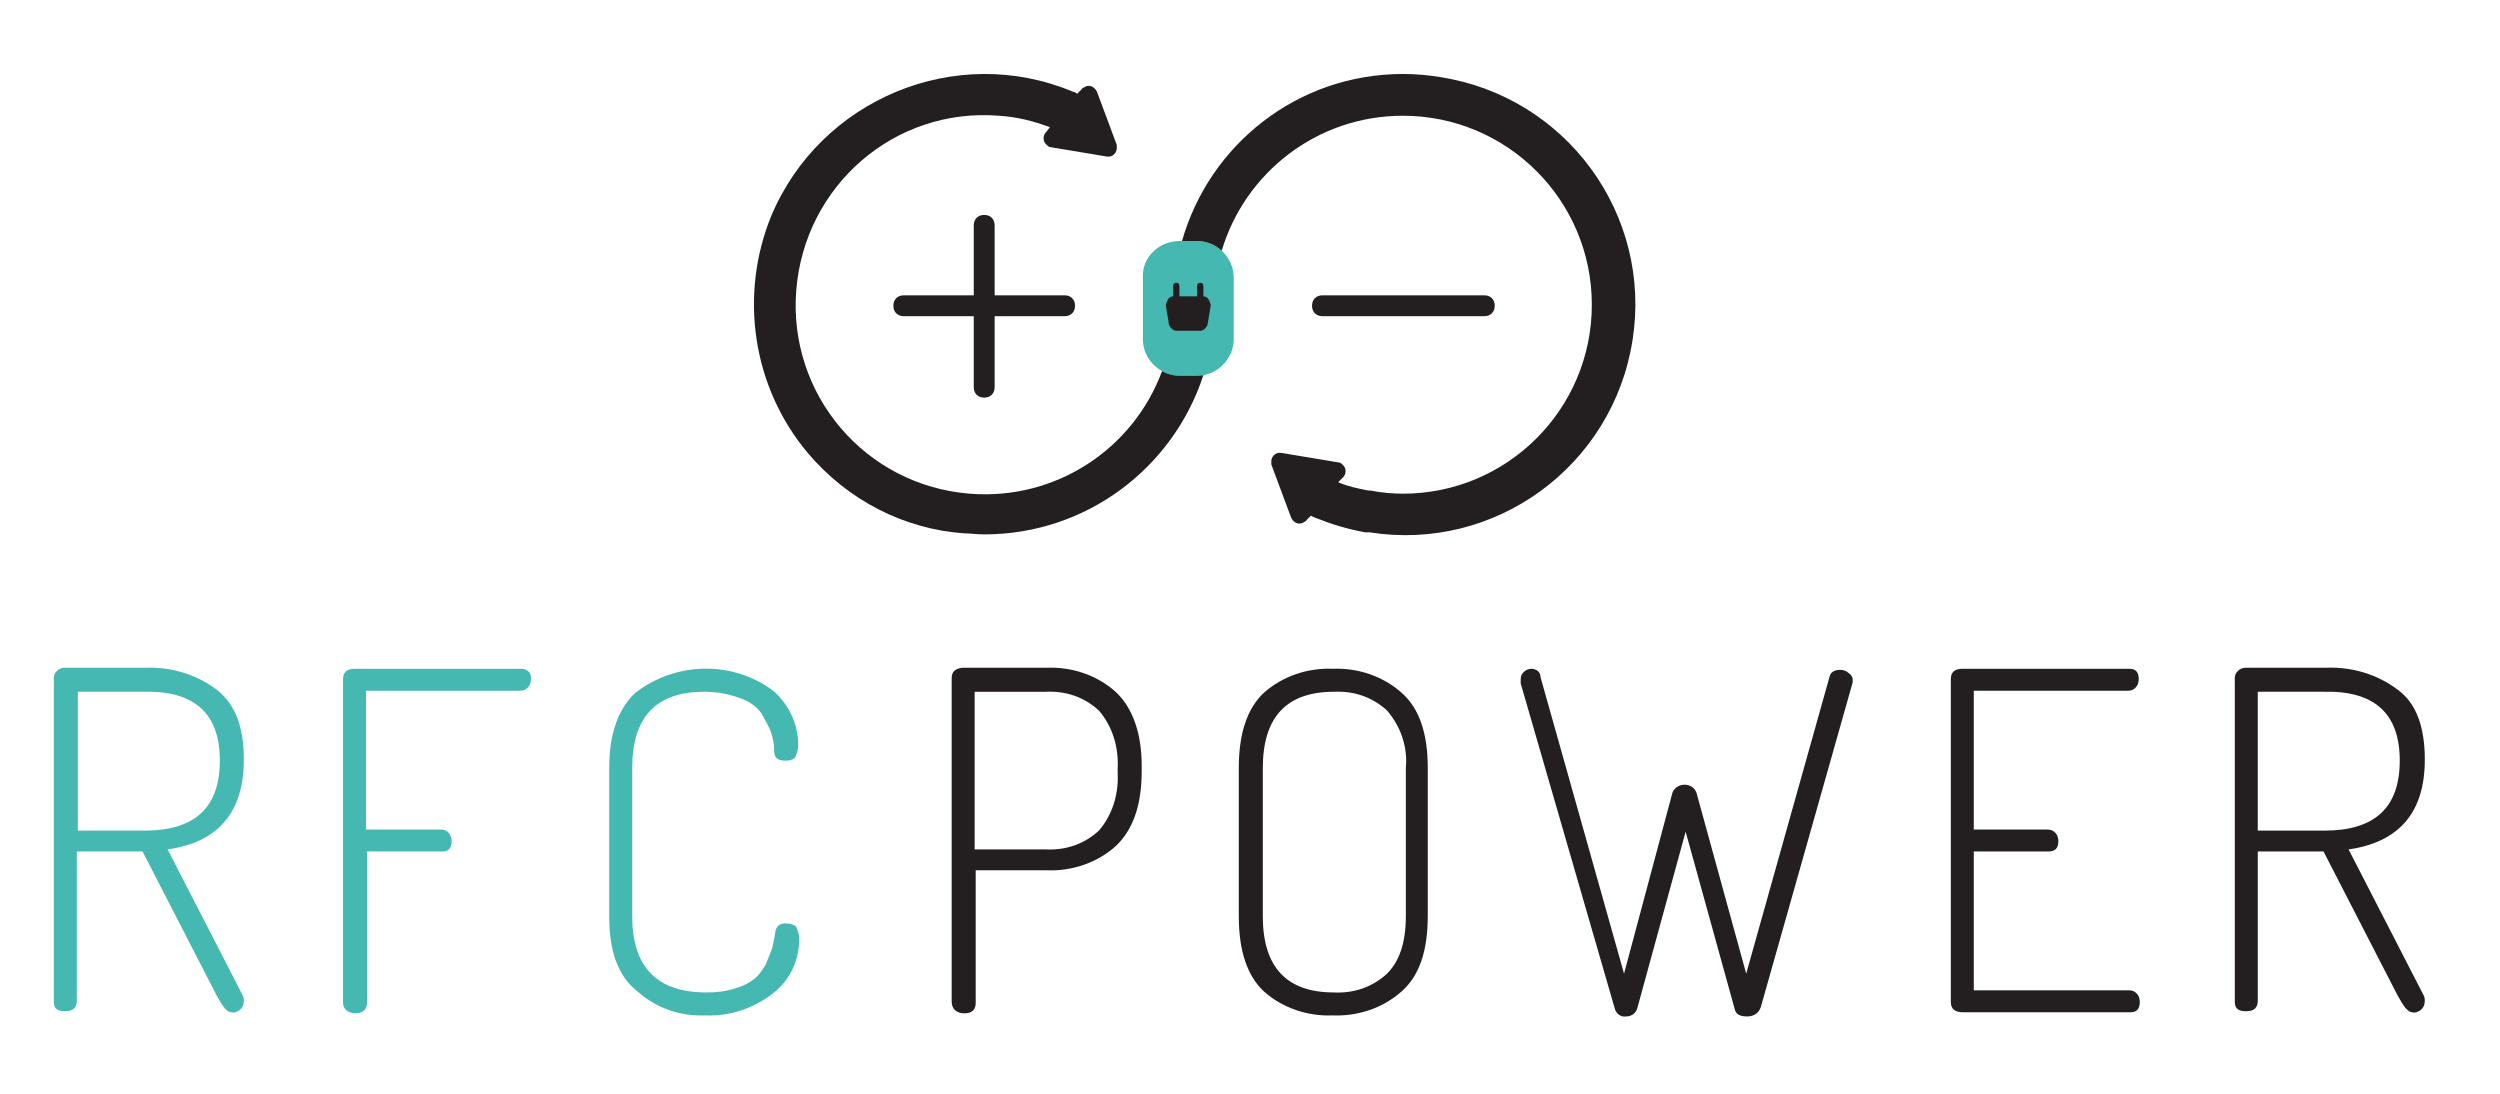
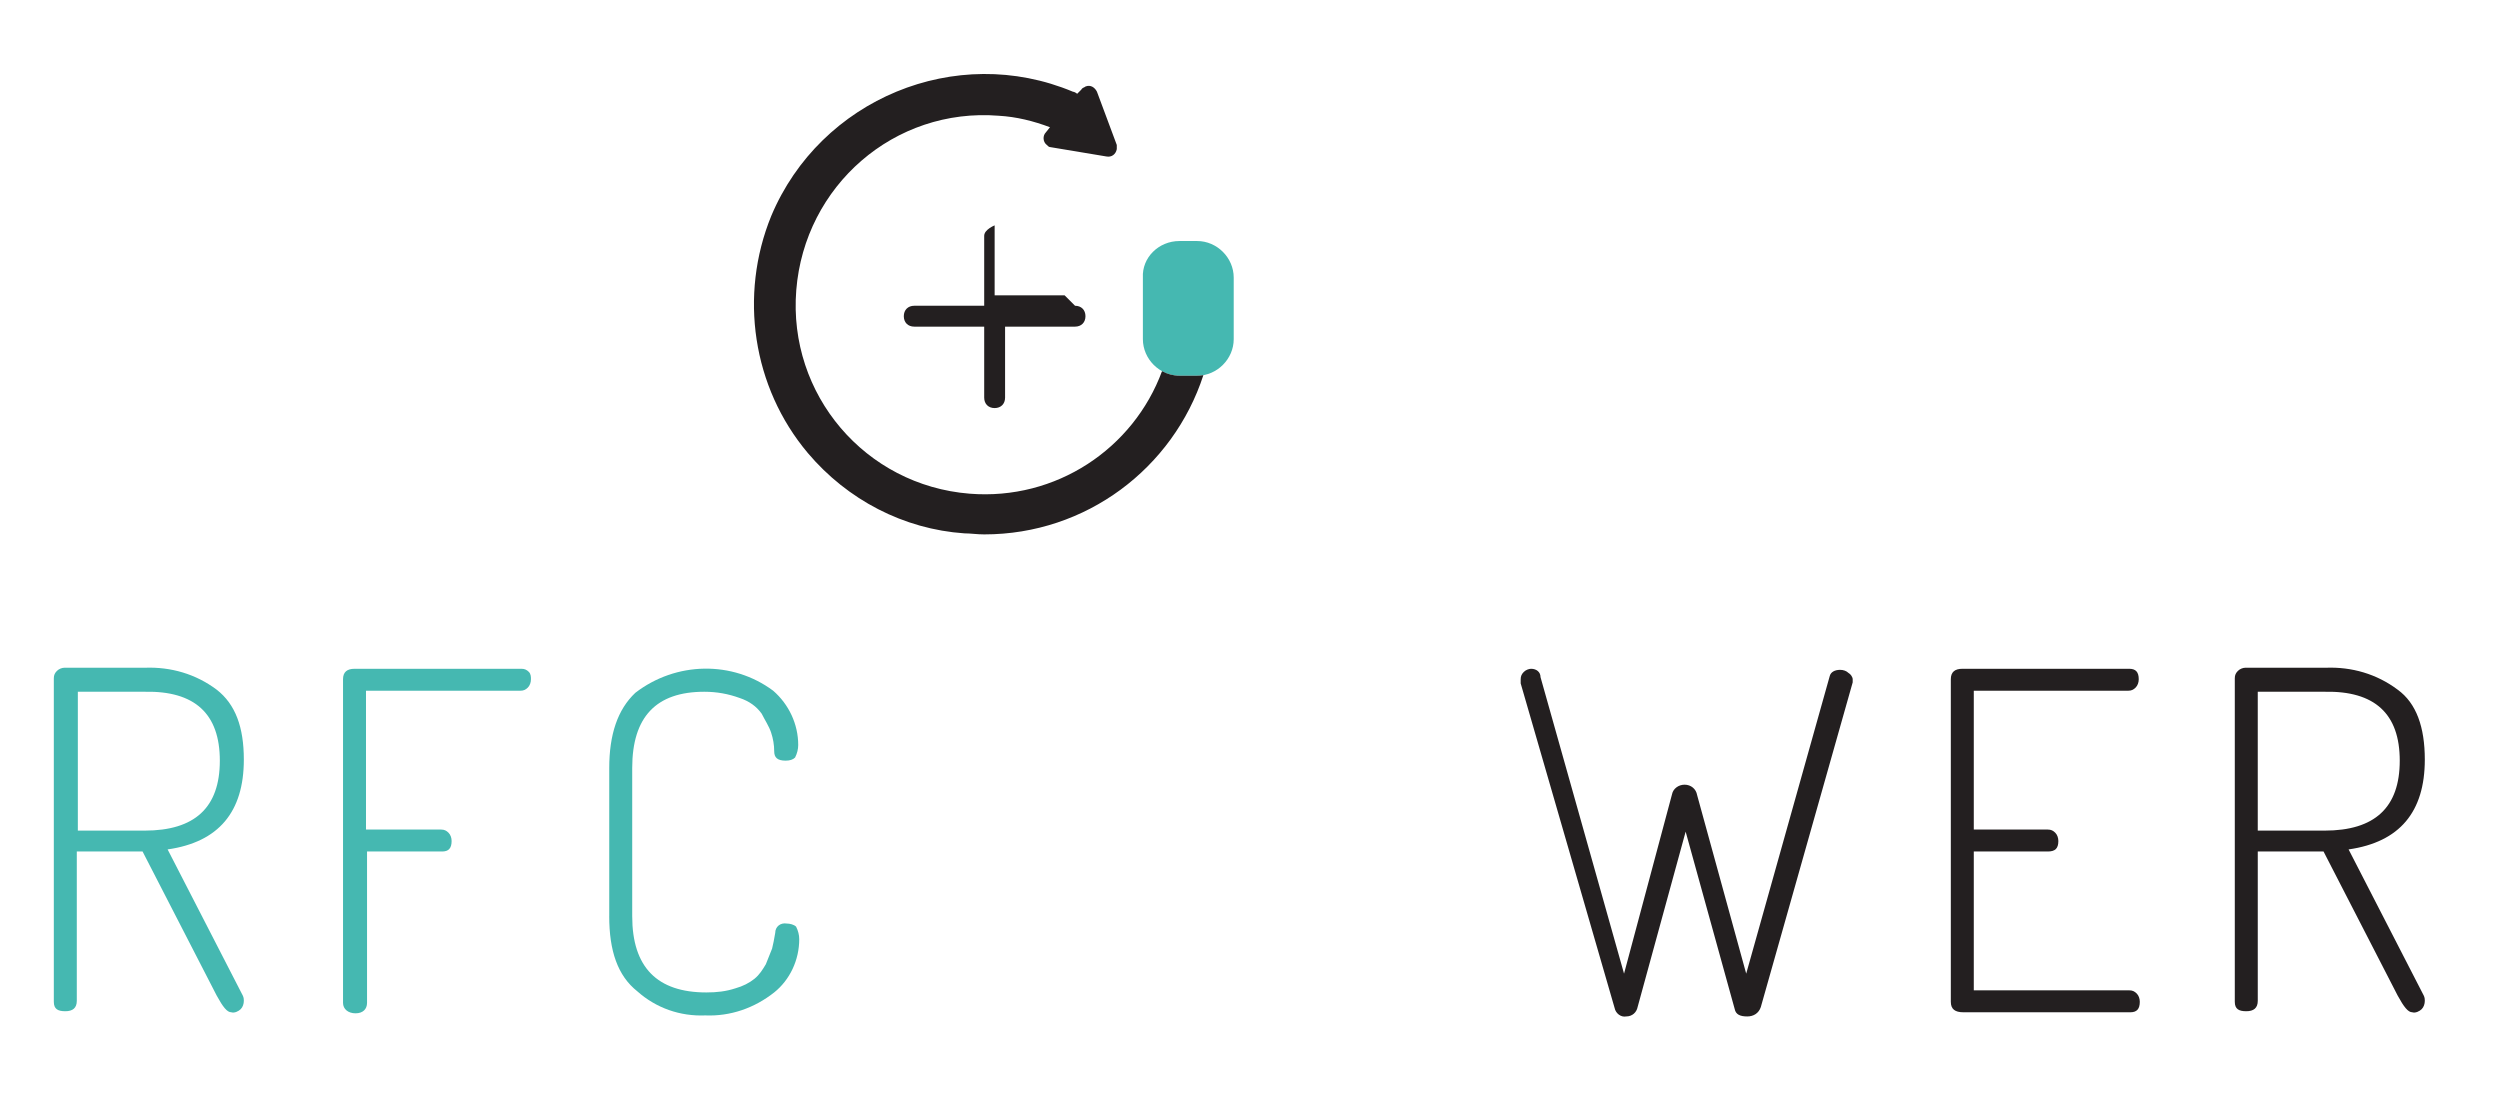
<svg xmlns="http://www.w3.org/2000/svg" id="Layer_1" viewBox="0 0 2588 1132">
  <defs>
    <style>.cls-1{fill:#45b8b1;}.cls-1,.cls-2{stroke-width:0px;}.cls-2{fill:#231f20;}</style>
  </defs>
-   <path class="cls-2" d="M985.19,1037.1v-335.04c0-6.48,3.24-9.73,10.81-10.81h87.54c25.94-1.08,51.88,7.57,71.33,24.86,17.29,16.21,27.02,42.15,27.02,76.73v5.4c0,34.58-8.65,60.52-27.02,77.82-19.45,17.29-45.39,25.94-71.33,24.86h-73.49v137.26c0,7.57-4.32,10.81-11.89,10.81s-12.97-4.32-12.97-11.89ZM1008.96,879.3h73.49c20.53,1.08,39.99-5.4,55.12-19.45,14.05-16.21,20.53-37.83,19.45-59.44v-5.4c1.08-21.62-5.4-43.23-19.45-59.44-15.13-14.05-34.58-20.53-55.12-19.45h-73.49v163.2Z" />
-   <path class="cls-2" d="M1282.4,948.47v-153.47c0-35.67,8.65-61.6,25.94-77.82,19.45-17.29,45.39-25.94,71.33-24.86,25.94-1.08,51.88,7.57,71.33,24.86,18.37,16.21,27.02,42.15,27.02,77.82v153.47c0,35.67-8.65,61.6-27.02,77.82-19.45,17.29-45.39,25.94-71.33,24.86-25.94,1.08-51.88-7.57-71.33-24.86-17.29-16.21-25.94-42.15-25.94-77.82ZM1307.26,948.47c0,52.96,24.86,78.9,73.49,78.9,20.53,1.08,39.99-5.4,55.12-19.45,12.97-12.97,19.45-32.42,19.45-59.44v-153.47c2.16-21.62-5.4-43.23-19.45-59.44-15.13-14.05-34.58-20.53-55.12-19.45-48.63,0-73.49,25.94-73.49,78.9v153.47Z" />
  <path class="cls-2" d="M1574.21,703.14c0-3.24,1.08-5.4,3.24-7.57,2.16-2.16,5.4-3.24,7.57-3.24,5.4,0,9.73,3.24,9.73,8.65l86.46,306.94,49.72-185.89c1.08-5.4,6.48-9.73,12.97-9.73s11.89,4.32,12.97,10.81l50.8,184.81,86.46-308.02c1.08-4.32,5.4-6.48,10.81-6.48,3.24,0,6.48,1.08,8.65,3.24,2.16,1.08,4.32,4.32,4.32,6.48v3.24l-95.11,336.12c-2.16,6.48-7.57,9.73-14.05,9.73-7.57,0-11.89-2.16-12.97-7.57l-50.8-183.73-49.72,181.57c-1.08,5.4-5.4,9.73-11.89,9.73h0c-5.4,1.08-10.81-3.24-11.89-8.65l-97.27-336.12c0-2.16,0-3.24,0-4.32Z" />
  <path class="cls-2" d="M2019.49,1037.1v-333.96c0-7.57,4.32-10.81,11.89-10.81h172.92c6.48,0,9.73,3.24,9.73,10.81,0,3.24-1.08,6.48-3.24,8.65-2.16,2.16-4.32,3.24-7.57,3.24h-159.95v143.74h76.73c3.24,0,5.4,1.08,7.57,3.24,2.16,2.16,3.24,5.4,3.24,8.65,0,7.57-3.24,10.81-10.81,10.81h-76.73v143.74h161.04c3.24,0,5.4,1.08,7.57,3.24s3.24,5.4,3.24,8.65c0,7.57-3.24,10.81-9.73,10.81h-172.92c-8.65,0-12.97-3.24-12.97-10.81Z" />
  <path class="cls-2" d="M2313.46,1037.1v-335.04c0-3.24,1.08-5.4,3.24-7.57,2.16-2.16,5.4-3.24,7.57-3.24h83.22c27.02-1.08,52.96,6.48,74.57,22.7,19.45,14.05,28.1,38.91,28.1,72.41,0,54.04-25.94,85.38-78.9,92.95l77.82,151.31c1.08,2.16,1.08,4.32,1.08,5.4,0,3.24-1.08,6.48-3.24,8.65-2.16,2.16-6.48,4.32-9.73,3.24-4.32,0-8.65-5.4-15.13-17.29l-76.73-149.15h-68.09v154.55c0,7.57-4.32,10.81-11.89,10.81s-11.89-2.16-11.89-9.73ZM2337.23,859.85h69.17c51.88,0,77.82-23.78,77.82-72.41s-25.94-72.41-77.82-71.33h-69.17v143.74Z" />
  <path class="cls-1" d="M55.72,1037.1v-335.04c0-3.24,1.08-5.4,3.24-7.57,2.16-2.16,5.4-3.24,7.57-3.24h83.22c27.02-1.08,52.96,6.48,74.57,22.7,19.45,15.13,28.1,38.91,28.1,72.41,0,54.04-25.94,85.38-78.9,92.95l77.82,151.31c1.08,2.16,1.08,4.32,1.08,5.4,0,3.24-1.08,6.48-3.24,8.65s-6.48,4.32-9.73,3.24c-4.32,0-8.65-5.4-15.13-17.29l-76.73-149.15h-68.09v154.55c0,7.57-4.32,10.81-11.89,10.81s-11.89-2.16-11.89-9.73ZM80.58,859.85h69.17c51.88,0,77.82-23.78,77.82-72.41s-25.94-72.41-77.82-71.33h-69.17v143.74Z" />
  <path class="cls-1" d="M355.1,1038.18v-335.04c0-7.57,4.32-10.81,11.89-10.81h172.92c3.24,0,5.4,1.08,7.57,3.24,2.16,2.16,2.16,5.4,2.16,7.57,0,3.24-1.08,6.48-3.24,8.65-2.16,2.16-4.32,3.24-7.57,3.24h-159.95v143.74h77.82c3.24,0,5.4,1.08,7.57,3.24,2.16,2.16,3.24,5.4,3.24,8.65,0,7.57-3.24,10.81-9.73,10.81h-77.82v156.71c0,6.48-4.32,10.81-11.89,10.81s-12.97-4.32-12.97-10.81Z" />
  <path class="cls-1" d="M630.69,948.47v-153.47c0-34.58,8.65-60.52,27.02-77.82,42.15-32.42,100.51-33.5,142.66-2.16,16.21,14.05,25.94,34.58,25.94,56.2,0,4.32-1.08,8.65-3.24,12.97-2.16,2.16-5.4,3.24-9.73,3.24-8.65,0-11.89-3.24-11.89-9.73s-1.08-12.97-3.24-19.45-6.48-12.97-9.73-19.45c-5.4-7.57-12.97-12.97-22.7-16.21-11.89-4.32-23.78-6.48-36.75-6.48-49.72,0-74.57,25.94-74.57,78.9v153.47c0,52.96,25.94,78.9,76.73,78.9,10.81,0,20.53-1.08,30.26-4.32,7.57-2.16,14.05-5.4,19.45-9.73,5.4-4.32,8.65-9.73,11.89-15.13,2.16-5.4,4.32-10.81,6.48-16.21,1.08-4.32,2.16-9.73,3.24-16.21,0-6.48,5.4-10.81,11.89-9.73h0c3.24,0,7.57,1.08,9.73,3.24,2.16,4.32,3.24,8.65,3.24,12.97,0,21.62-9.73,42.15-25.94,55.12-20.53,16.21-45.39,24.86-71.33,23.78-25.94,1.08-50.8-7.57-70.25-24.86-20.53-16.21-29.18-42.15-29.18-77.82Z" />
-   <path class="cls-2" d="M1102.06,305.71h-72.41v-72.41c0-6.48-4.32-10.81-10.81-10.81s-10.81,4.32-10.81,10.81v72.41h-72.41c-6.48,0-10.81,4.32-10.81,10.81s4.32,10.81,10.81,10.81h72.41v73.49c0,6.48,4.32,10.81,10.81,10.81s10.81-4.32,10.81-10.81v-73.49h72.41c6.48,0,10.81-4.32,10.81-10.81s-4.32-10.81-10.81-10.81Z" />
-   <path class="cls-2" d="M1536.53,327.32h-167.52c-6.48,0-10.81-4.32-10.81-10.81s4.32-10.81,10.81-10.81h167.52c6.48,0,10.81,4.32,10.81,10.81s-4.32,10.81-10.81,10.81Z" />
+   <path class="cls-2" d="M1102.06,305.71h-72.41v-72.41s-10.81,4.32-10.81,10.81v72.41h-72.41c-6.48,0-10.81,4.32-10.81,10.81s4.32,10.81,10.81,10.81h72.41v73.49c0,6.48,4.32,10.81,10.81,10.81s10.81-4.32,10.81-10.81v-73.49h72.41c6.48,0,10.81-4.32,10.81-10.81s-4.32-10.81-10.81-10.81Z" />
  <path class="cls-1" d="M1220.94,249.51h18.37c20.53,0,37.83,17.29,37.83,37.83v63.77c0,20.53-17.29,37.83-37.83,37.83h-18.37c-20.53,0-37.83-17.29-37.83-37.83v-63.77c-1.08-20.53,16.21-37.83,37.83-37.83Z" />
  <path class="cls-2" d="M1239.32,388.93h-18.37c-6.47,0-12.63-1.72-18.02-4.72-29.61,80.22-109.58,134.02-199.22,126.85-108.08-8.65-188.05-102.67-179.41-210.75,8.65-108.08,101.59-189.14,209.67-180.49,18.37,1.08,35.67,5.4,52.96,11.89l-4.32,5.4c-3.24,3.24-3.24,9.73,1.08,12.97,1.08,1.08,2.16,2.16,3.24,2.16l58.36,9.73c5.4,1.08,9.73-2.16,10.81-7.57v-4.32l-20.53-55.12c-2.16-4.32-6.48-7.57-11.89-5.4-1.08,1.08-3.24,1.08-4.32,3.24l-4.32,4.32c-1.08-1.08-3.24-2.16-4.32-2.16-121.05-50.8-261.55,7.57-312.34,128.61-33.5,82.14-19.45,177.25,37.83,245.34,41.07,48.63,99.43,78.9,162.12,83.22,6.48,0,12.97,1.08,20.53,1.08,105.59,0,195.57-68.65,226.88-164.86-2.09.37-4.23.58-6.4.58Z" />
-   <path class="cls-2" d="M1491.14,79.83c-12.97-2.16-25.94-3.24-38.91-3.24-108.99,0-200.25,73.11-228.62,172.92h15.71c9.68,0,18.63,3.84,25.4,10.05,24.03-80.83,98.86-139.74,187.52-139.74,108.08,0,195.62,87.54,195.62,195.62s-87.54,195.62-195.62,195.62c-10.81,0-22.7-1.08-33.5-3.24h-2.16c-10.81-2.16-21.62-4.32-31.34-8.65l5.4-5.4c3.24-3.24,3.24-9.73-1.08-12.97-1.08-1.08-2.16-2.16-4.32-2.16l-58.36-9.73c-5.4-1.08-9.73,2.16-10.81,7.57v4.32l20.53,55.12c2.16,4.32,6.48,7.57,11.89,5.4,1.08-1.08,3.24-1.08,4.32-3.24l4.32-4.32c1.08,1.08,2.16,1.08,4.32,2.16,16.21,6.48,33.5,11.89,51.88,15.13h4.32c129.69,20.53,251.82-68.09,272.35-198.86,20.53-129.69-68.09-251.82-198.86-272.35Z" />
-   <path class="cls-2" d="M1230.11,306.79h9.16s0-10.81,0-10.81c0-2.16,1.08-3.24,3.24-3.24s3.24,1.08,3.24,3.24v10.81c2.16,0,4.32,1.08,5.4,3.24,1.08,2.16,2.16,4.32,2.16,6.48l-3.24,19.45c-1.08,3.24-4.32,6.48-7.57,6.48,0,0-12.4,0-12.4,0h-12.4c-3.24,0-6.48-3.24-7.57-6.48l-3.24-19.45c0-2.16,1.08-4.32,2.16-6.48,1.08-2.16,3.24-3.24,5.4-3.24v-10.81c0-2.16,1.08-3.24,3.24-3.24s3.24,1.08,3.24,3.24v10.81s9.16,0,9.16,0Z" />
</svg>